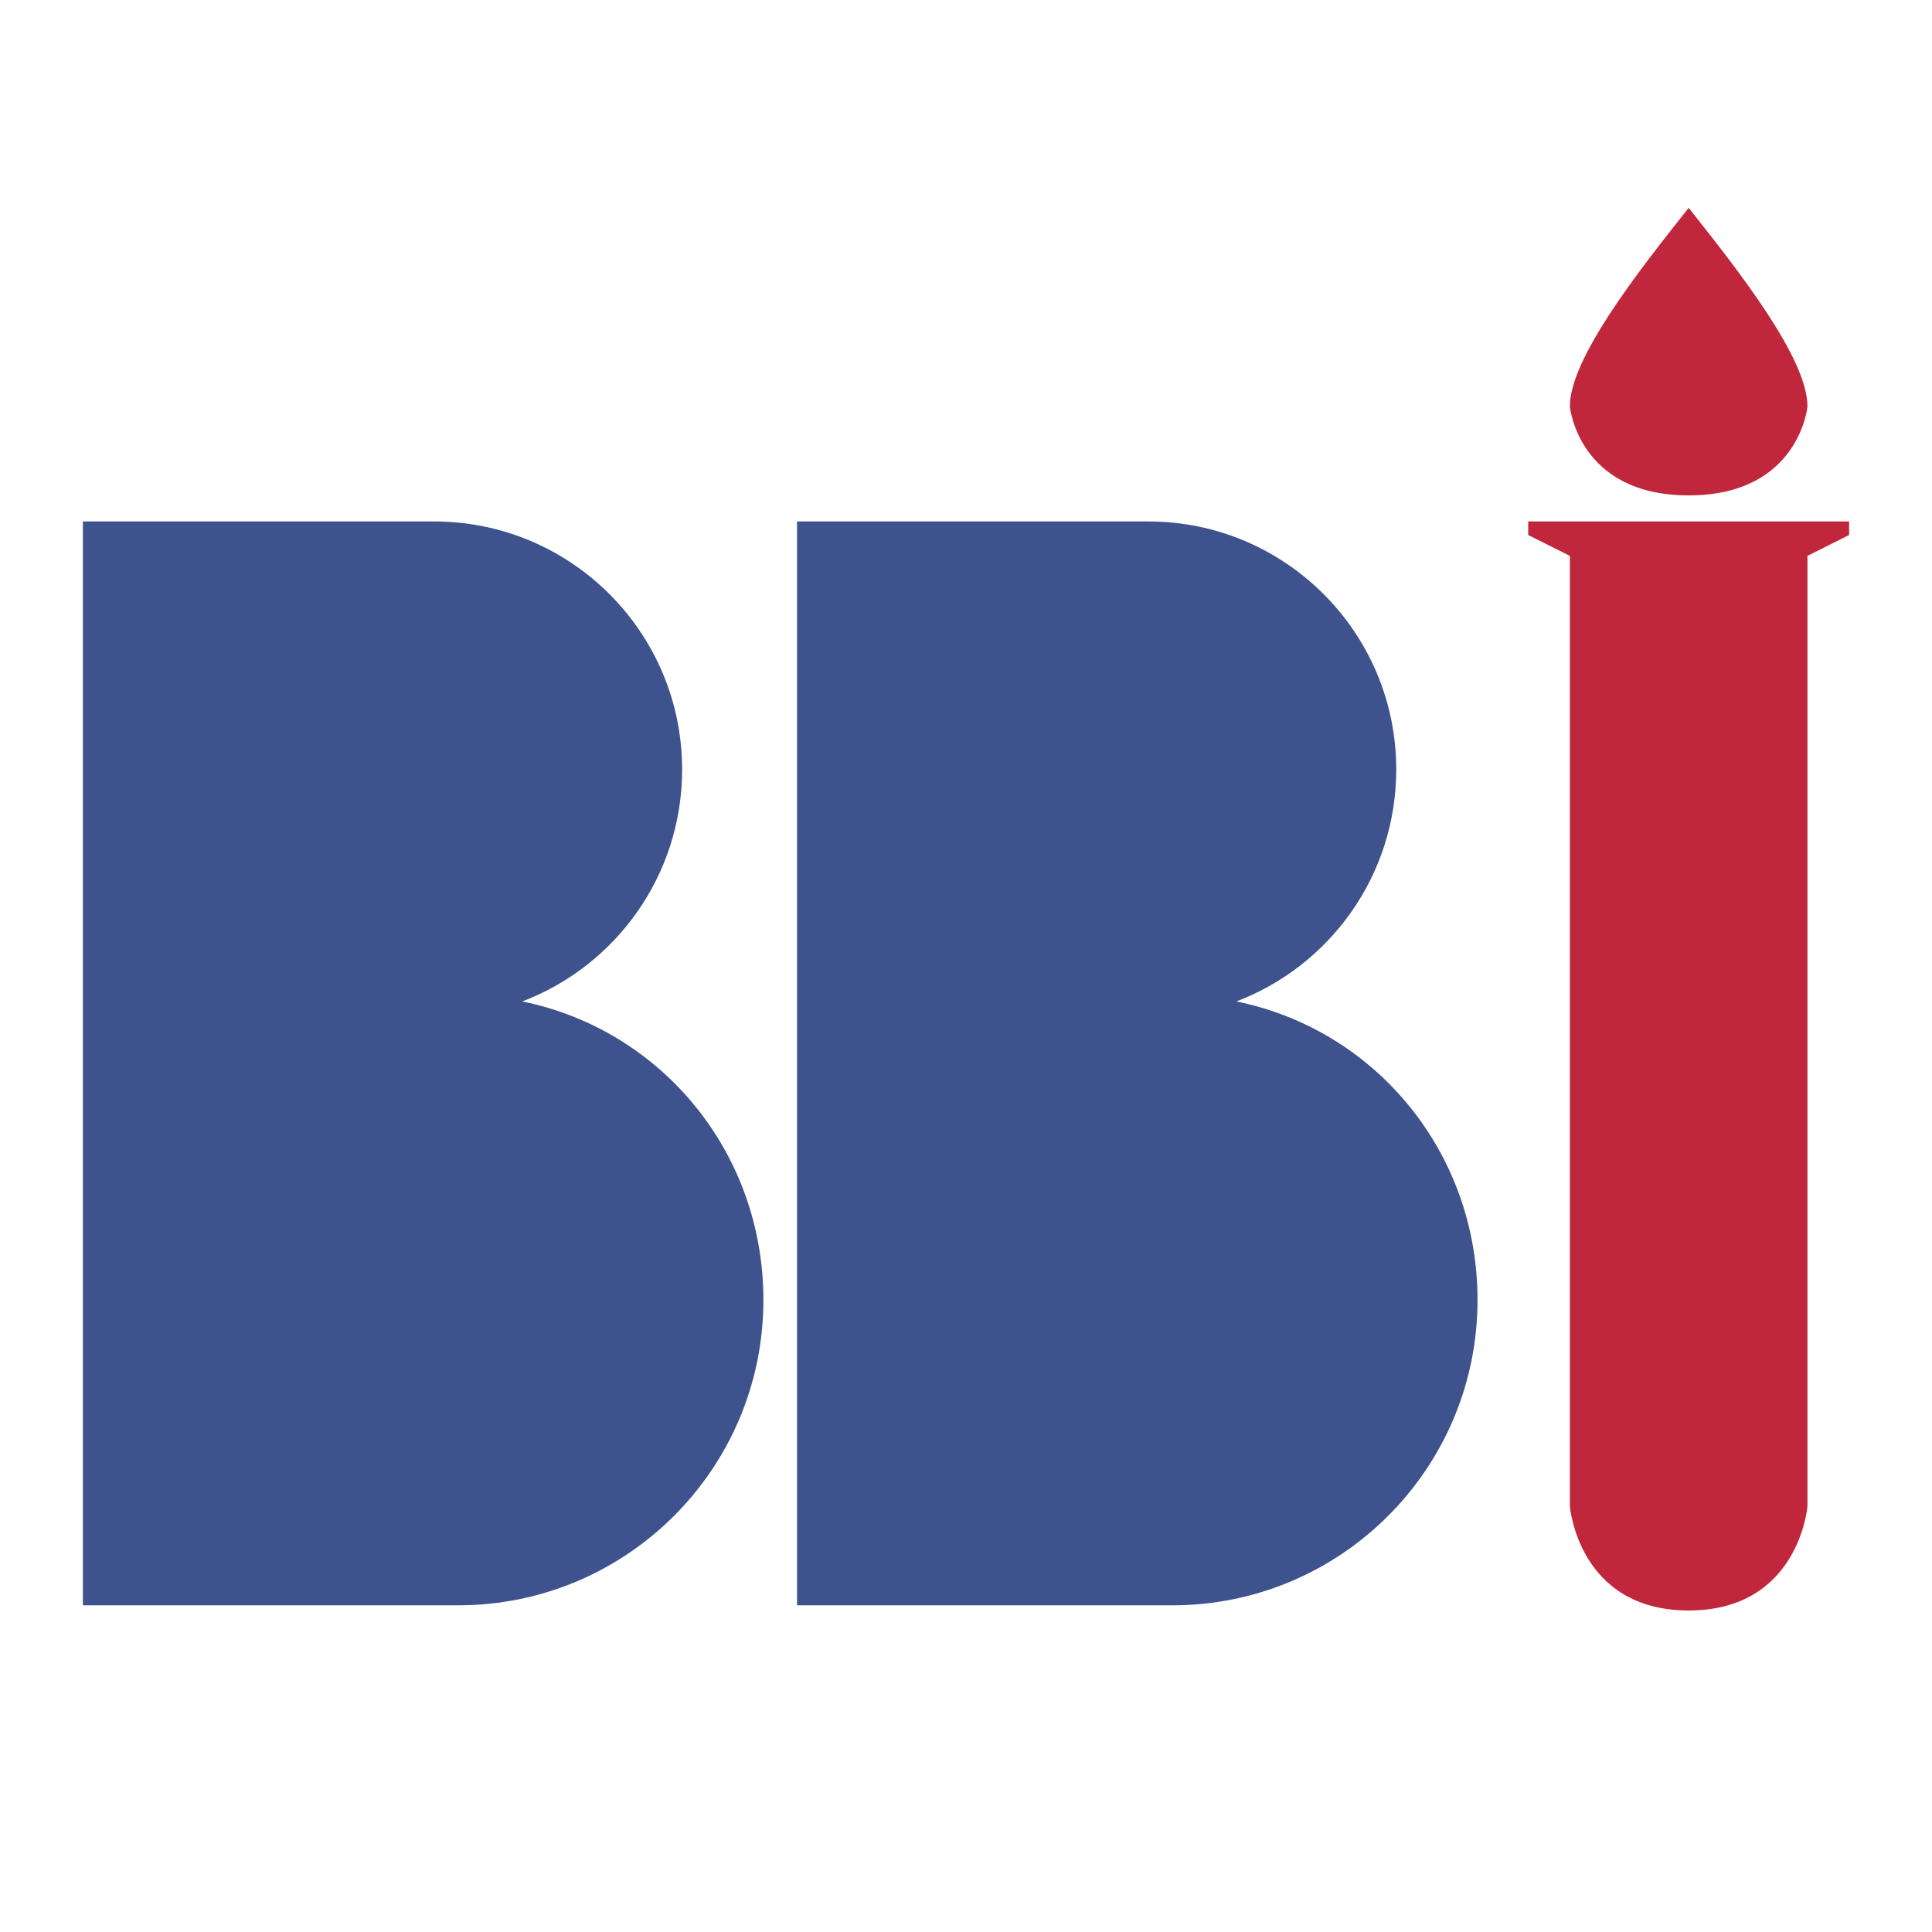
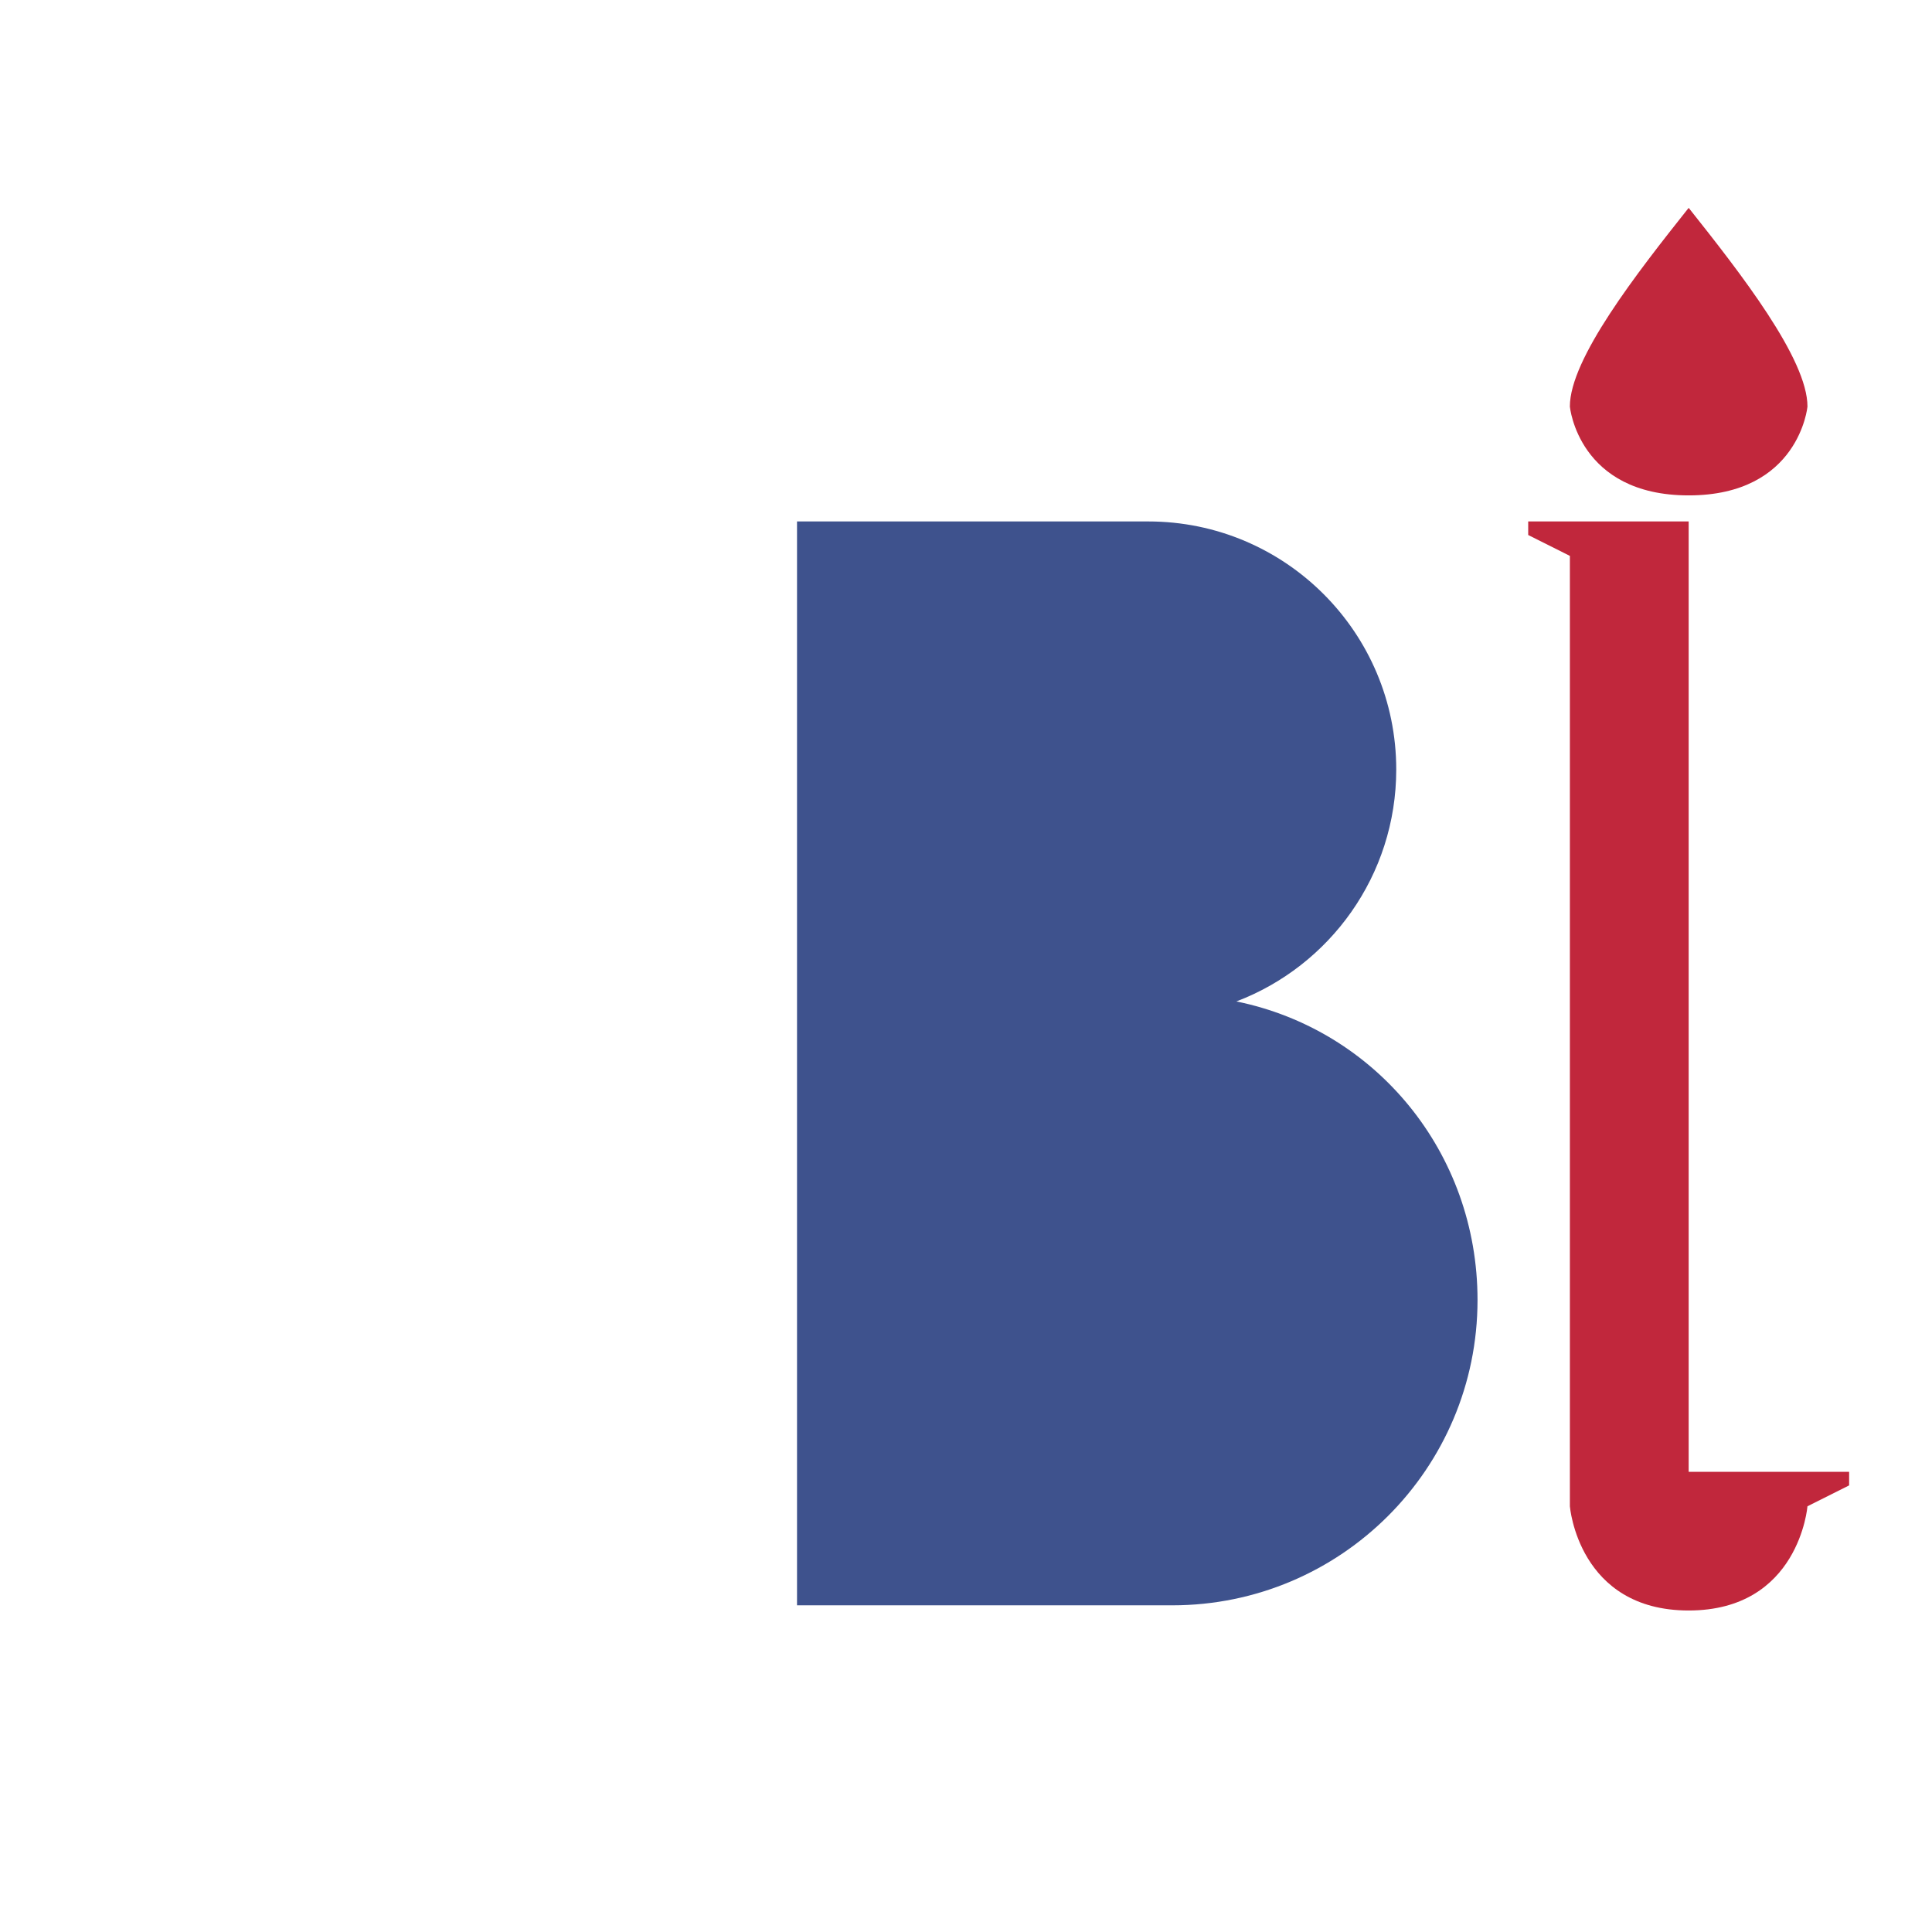
<svg xmlns="http://www.w3.org/2000/svg" width="2500" height="2500" viewBox="0 0 192.756 192.756">
  <g fill-rule="evenodd" clip-rule="evenodd">
    <path fill="#fff" d="M0 0h192.756v192.756H0V0z" />
-     <path d="M45.81 160.162H8.27V52.025h35.041c13.665 0 24.744 11.083 24.744 24.748 0 10.57-6.627 19.595-15.95 23.14 13.892 2.83 24.059 15.055 24.059 29.787 0 16.824-13.636 30.463-30.459 30.463h.105v-.001z" fill="#3e528d" />
-     <path d="M168.479 52.025h-16.01v1.353l4.158 2.083v94.82s.83 10.398 11.852 10.398c11.02 0 11.852-10.398 11.852-10.398v-94.82l4.156-2.083v-1.353h-16.008z" fill="#c1273c" />
+     <path d="M168.479 52.025h-16.01v1.353l4.158 2.083v94.82s.83 10.398 11.852 10.398c11.02 0 11.852-10.398 11.852-10.398l4.156-2.083v-1.353h-16.008z" fill="#c1273c" />
    <path d="M117.059 160.162h-37.54V52.025h35.042c13.666 0 24.742 11.083 24.742 24.748 0 10.57-6.627 19.595-15.949 23.14 13.893 2.83 24.059 15.055 24.059 29.787 0 16.824-13.635 30.463-30.459 30.463h.105v-.001z" fill="#3e528d" />
    <path d="M168.479 20.738c5.16 6.493 11.867 15.077 11.852 19.83 0 0-.832 8.857-11.852 8.857-11.021 0-11.852-8.857-11.852-8.857-.018-4.753 6.693-13.337 11.852-19.83z" fill="#c1273c" />
  </g>
</svg>